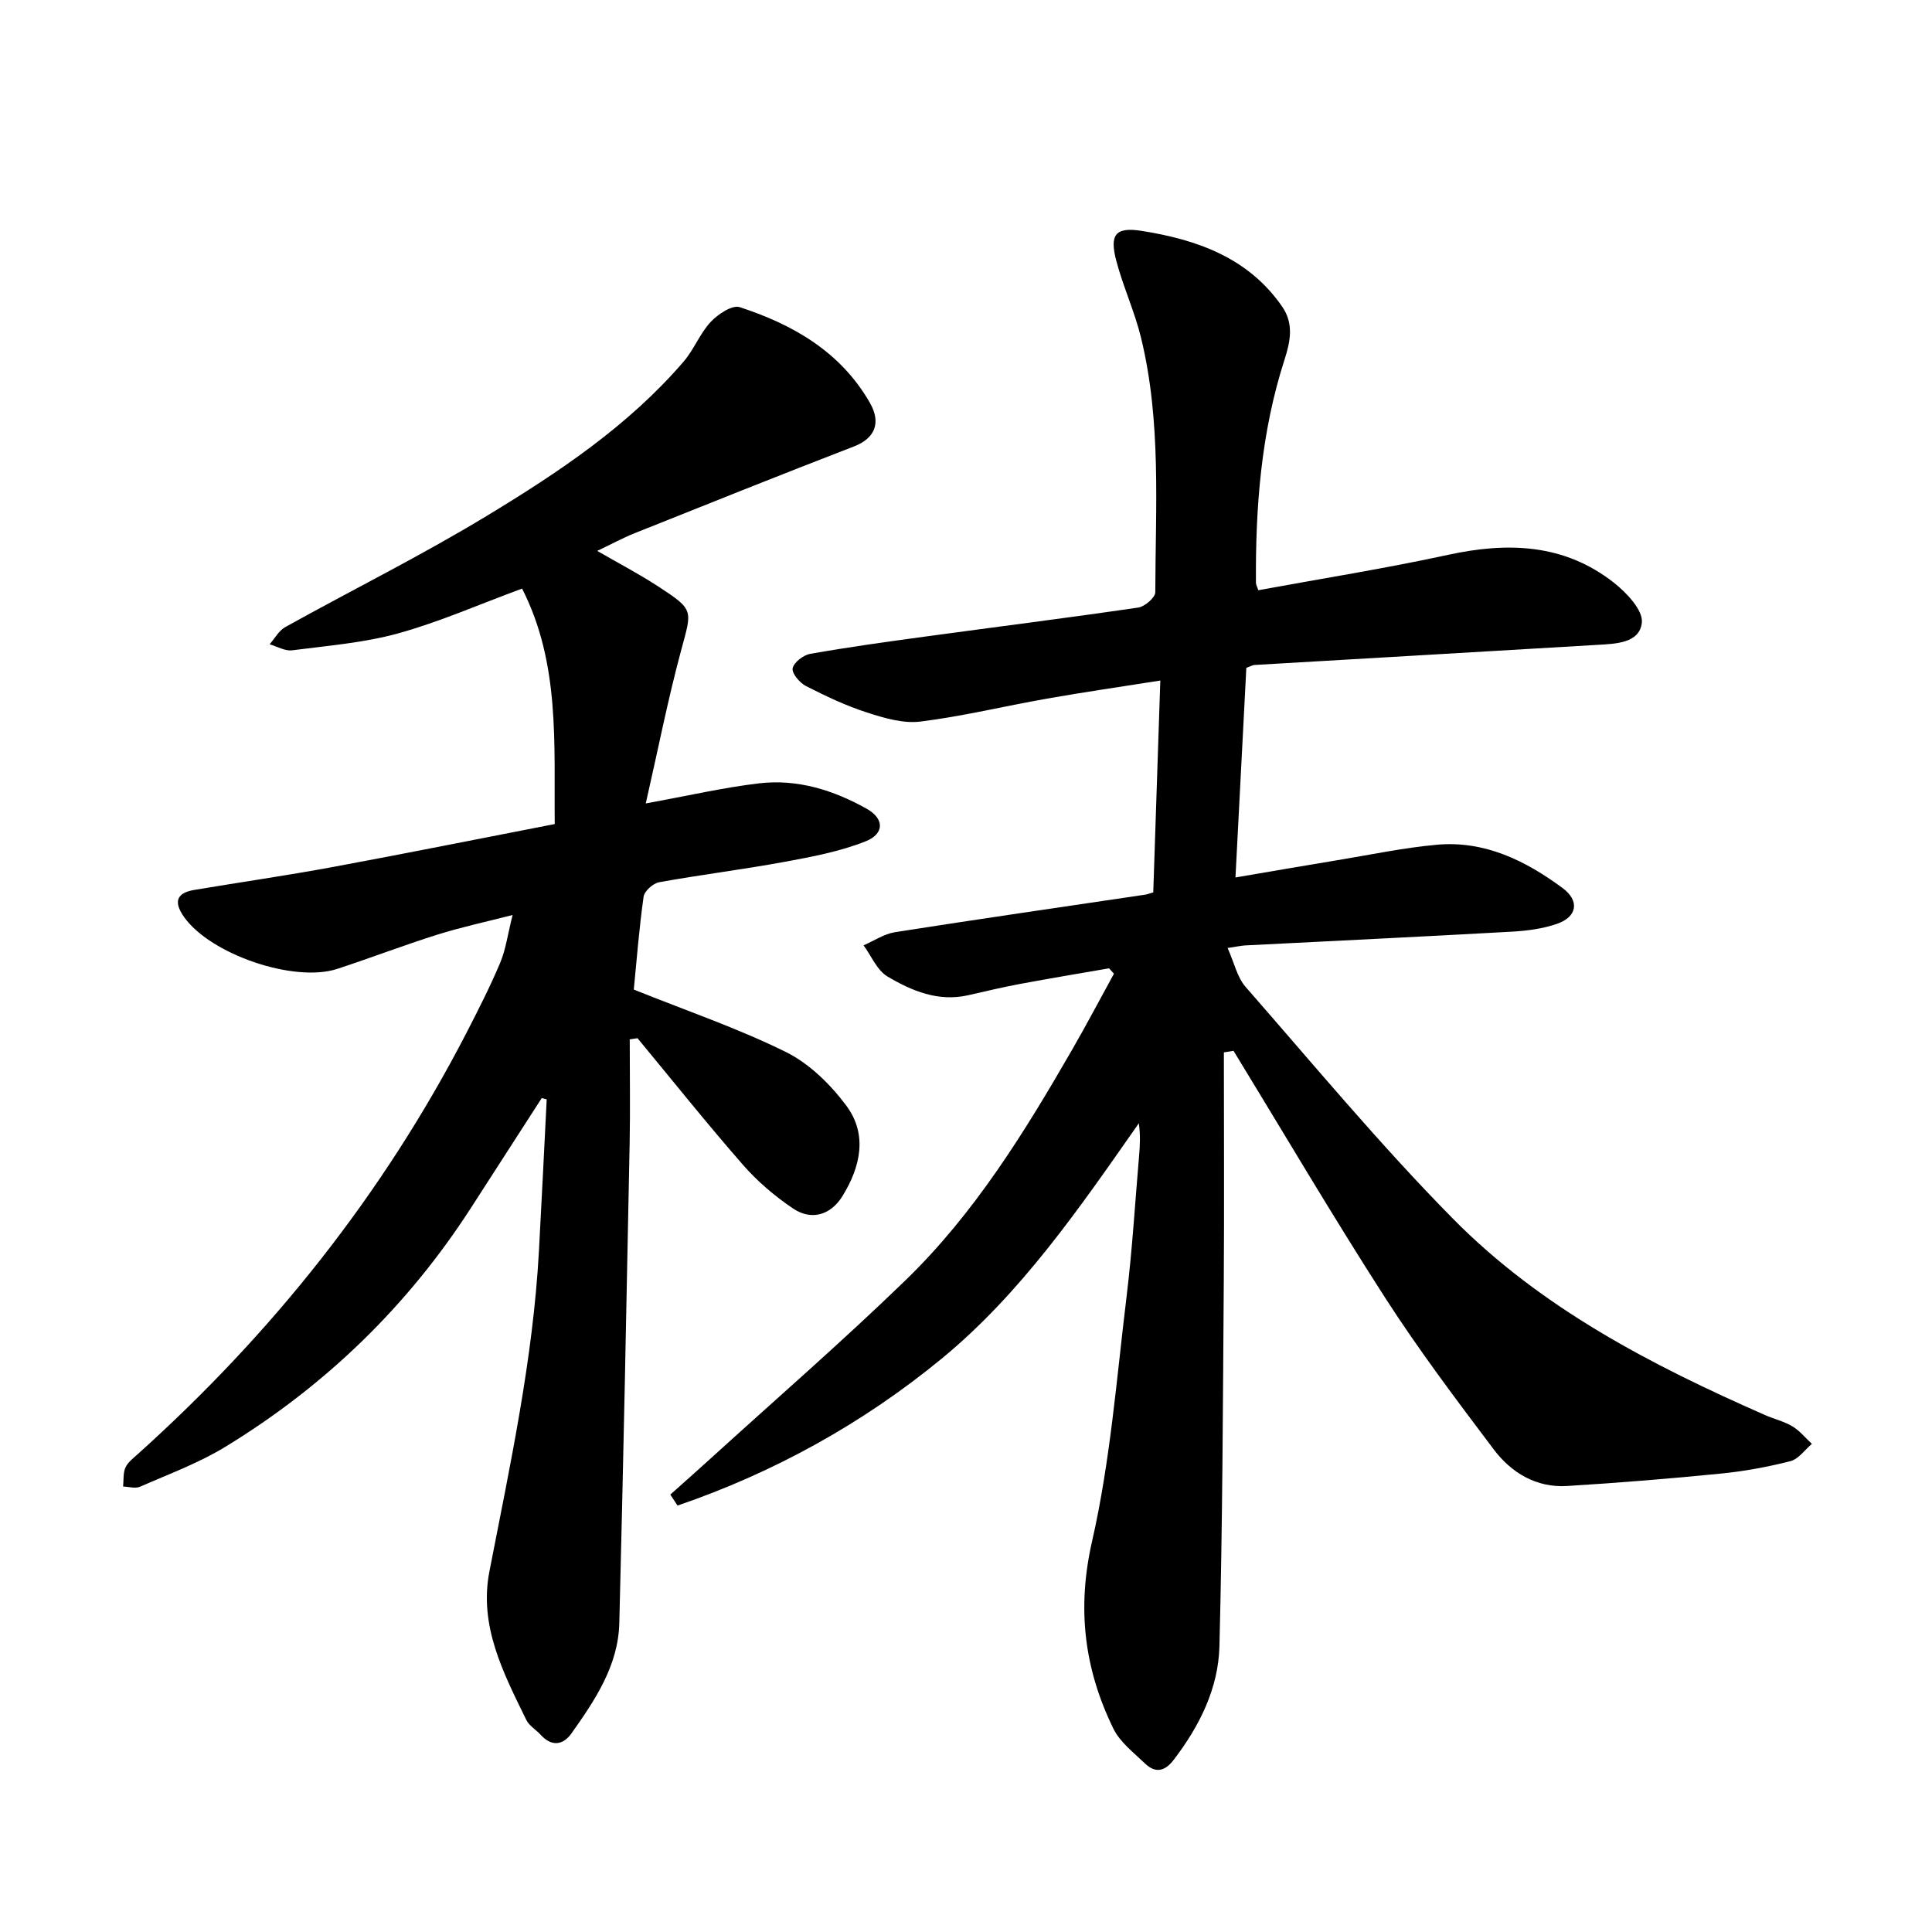
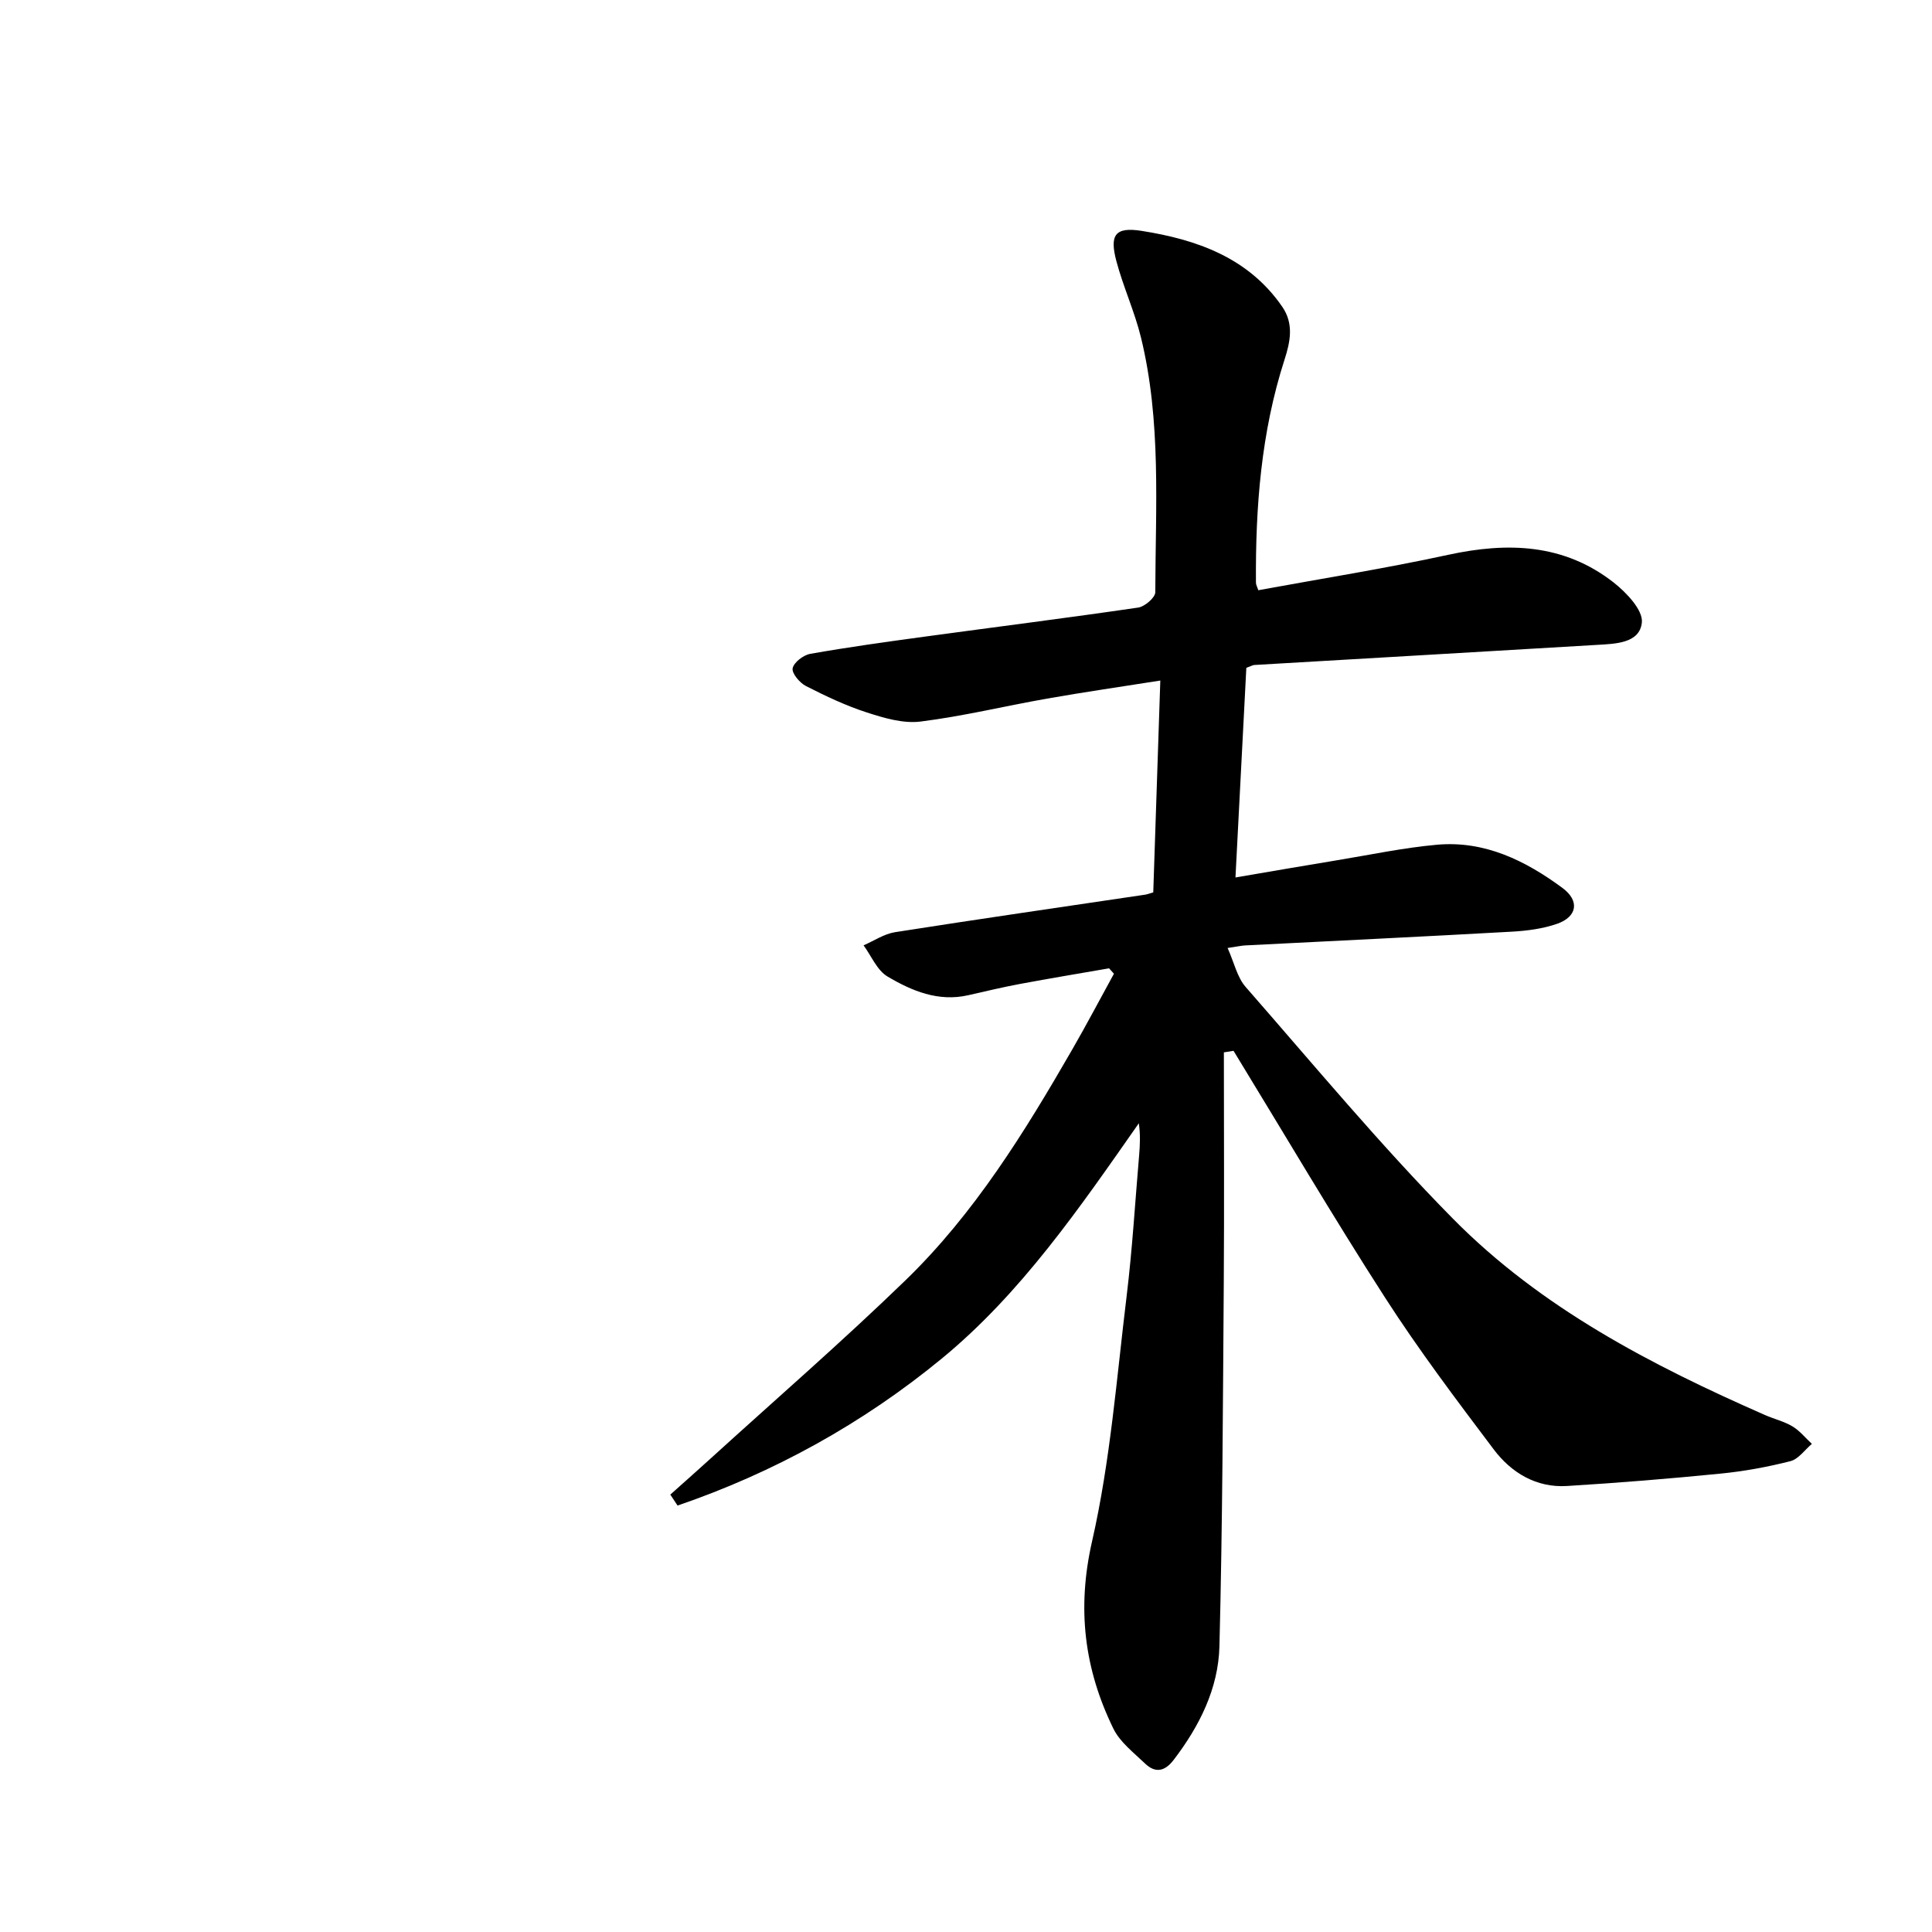
<svg xmlns="http://www.w3.org/2000/svg" enable-background="new 0 0 400 400" viewBox="0 0 400 400">
  <path d="m253.39 217.88c0 15.87.09 31.74-.02 47.61-.18 25.12-.26 50.25-.9 75.36-.22 8.73-4.13 16.53-9.47 23.51-1.84 2.41-3.8 2.8-5.93.76-2.35-2.26-5.19-4.42-6.56-7.23-6.02-12.33-7.59-24.83-4.41-38.77 3.79-16.64 5.09-33.87 7.17-50.89 1.17-9.63 1.74-19.33 2.57-28.99.18-2.14.29-4.3-.06-6.68-12.26 17.52-24.37 35.22-40.85 48.76-16.28 13.38-34.71 23.57-54.65 30.39-.5-.76-1-1.52-1.5-2.27 2.73-2.44 5.49-4.87 8.2-7.34 13.52-12.3 27.34-24.29 40.46-37 14.29-13.83 24.68-30.68 34.55-47.8 2.98-5.17 5.76-10.46 8.64-15.7-.34-.37-.67-.75-1.01-1.12-6.16 1.07-12.32 2.09-18.47 3.24-3.58.67-7.13 1.52-10.69 2.33-6.2 1.41-11.68-.89-16.72-3.88-2.16-1.28-3.33-4.25-4.95-6.45 2.16-.93 4.25-2.36 6.5-2.72 17.25-2.71 34.53-5.2 51.81-7.77.45-.07.89-.25 1.67-.47.48-14.36.96-28.76 1.46-43.86-8.22 1.3-15.86 2.4-23.45 3.74-8.74 1.54-17.4 3.65-26.19 4.75-3.58.45-7.53-.72-11.08-1.87-4.35-1.4-8.55-3.39-12.64-5.48-1.3-.66-2.97-2.64-2.76-3.68.25-1.23 2.22-2.74 3.65-2.99 7.81-1.38 15.68-2.47 23.54-3.54 14.79-2.02 29.6-3.88 44.36-6.04 1.35-.2 3.52-2.07 3.53-3.16.04-17.63 1.28-35.37-2.96-52.74-1.31-5.37-3.68-10.49-5.1-15.84-1.43-5.4-.28-7.12 5.23-6.25 11.4 1.8 22.09 5.52 29.11 15.7 2.44 3.54 1.68 7.23.47 10.98-4.84 15.01-6.02 30.5-5.91 46.15 0 .45.27.89.49 1.57 13.12-2.41 26.27-4.5 39.26-7.32 12.36-2.69 24.03-2.33 34.32 5.73 2.64 2.07 6.1 5.72 5.83 8.28-.46 4.33-5.51 4.4-9.33 4.63-23.64 1.41-47.28 2.77-70.92 4.16-.3.02-.59.2-1.64.59-.73 14.03-1.47 28.37-2.25 43.4 7.42-1.26 14.24-2.45 21.07-3.57 6.88-1.13 13.74-2.59 20.68-3.21 9.85-.87 18.27 3.28 25.95 8.95 3.59 2.65 3.09 5.96-1.13 7.43-2.94 1.02-6.18 1.44-9.31 1.62-18.41 1.03-36.84 1.91-55.26 2.85-.77.04-1.53.22-3.63.53 1.37 3.05 1.98 6.06 3.74 8.07 14.13 16.15 27.86 32.71 42.91 47.97 18.23 18.48 41.06 30.31 64.62 40.66 1.89.83 3.96 1.31 5.7 2.36 1.51.91 2.68 2.39 4 3.61-1.47 1.24-2.77 3.15-4.45 3.58-4.75 1.21-9.62 2.1-14.5 2.58-10.56 1.05-21.14 1.91-31.74 2.56-6.38.39-11.54-2.74-15.2-7.6-7.74-10.27-15.51-20.57-22.46-31.37-10.82-16.81-20.96-34.06-31.39-51.13-.68.11-1.34.21-2 .32z" />
-   <path d="m112.16 227.35c-4.88 7.57-9.76 15.14-14.64 22.71-13.15 20.4-30.2 36.88-50.87 49.49-5.52 3.37-11.71 5.65-17.66 8.26-.97.43-2.32 0-3.5-.04.13-1.32-.03-2.76.48-3.92.48-1.09 1.61-1.93 2.54-2.78 27.84-25.01 50.79-53.83 68.01-87.12 2.47-4.79 4.92-9.61 7.02-14.57 1.16-2.74 1.55-5.8 2.59-9.94-5.72 1.47-10.73 2.54-15.59 4.07-6.95 2.19-13.76 4.81-20.69 7.08-9 2.95-26.31-3.04-31.74-10.73-2.19-3.11-1.63-4.99 2.16-5.62 9.55-1.6 19.13-2.98 28.65-4.74 15.12-2.8 30.19-5.83 45.93-8.89-.17-16.63 1.14-33.26-6.76-48.75-8.97 3.31-17.12 6.91-25.61 9.26-7.12 1.97-14.64 2.57-22.01 3.52-1.47.19-3.1-.8-4.65-1.25 1.07-1.21 1.91-2.82 3.24-3.56 13.88-7.71 28.14-14.79 41.7-23.01 14.82-8.98 29.31-18.62 40.77-31.95 2.15-2.5 3.37-5.81 5.6-8.21 1.49-1.6 4.46-3.57 6.01-3.07 11.08 3.61 20.93 9.27 26.97 19.82 2.42 4.23.92 7.39-3.28 9.01-15.2 5.87-30.32 11.93-45.45 17.98-2.5 1-4.87 2.3-7.73 3.66 4.48 2.59 8.74 4.81 12.74 7.43 7.34 4.8 6.89 4.79 4.65 13.09-2.75 10.17-4.78 20.54-7.34 31.76 8.93-1.62 16.15-3.3 23.47-4.16 7.93-.93 15.41 1.41 22.28 5.27 3.64 2.04 3.71 5.17-.24 6.74-5.36 2.13-11.19 3.22-16.91 4.27-8.58 1.58-17.25 2.64-25.84 4.2-1.25.23-3.05 1.83-3.21 3-.93 6.58-1.44 13.22-2.03 19.22 10.85 4.36 21.49 7.99 31.48 12.92 4.85 2.4 9.22 6.69 12.51 11.1 4.47 5.99 2.95 12.72-.82 18.79-2.42 3.89-6.4 5.07-10.19 2.52-3.77-2.54-7.36-5.59-10.35-9.01-7.49-8.57-14.6-17.48-21.86-26.25-.54.08-1.07.16-1.61.24 0 7.21.12 14.42-.02 21.63-.65 33.08-1.3 66.16-2.14 99.23-.22 8.8-5.01 15.92-9.89 22.81-1.74 2.46-4.11 2.83-6.39.31-.96-1.06-2.38-1.85-2.97-3.07-4.73-9.68-9.84-19.44-7.65-30.71 4.28-22 9.03-43.91 10.26-66.37.57-10.47 1.08-20.94 1.61-31.41-.35-.08-.69-.17-1.03-.26z" />
</svg>